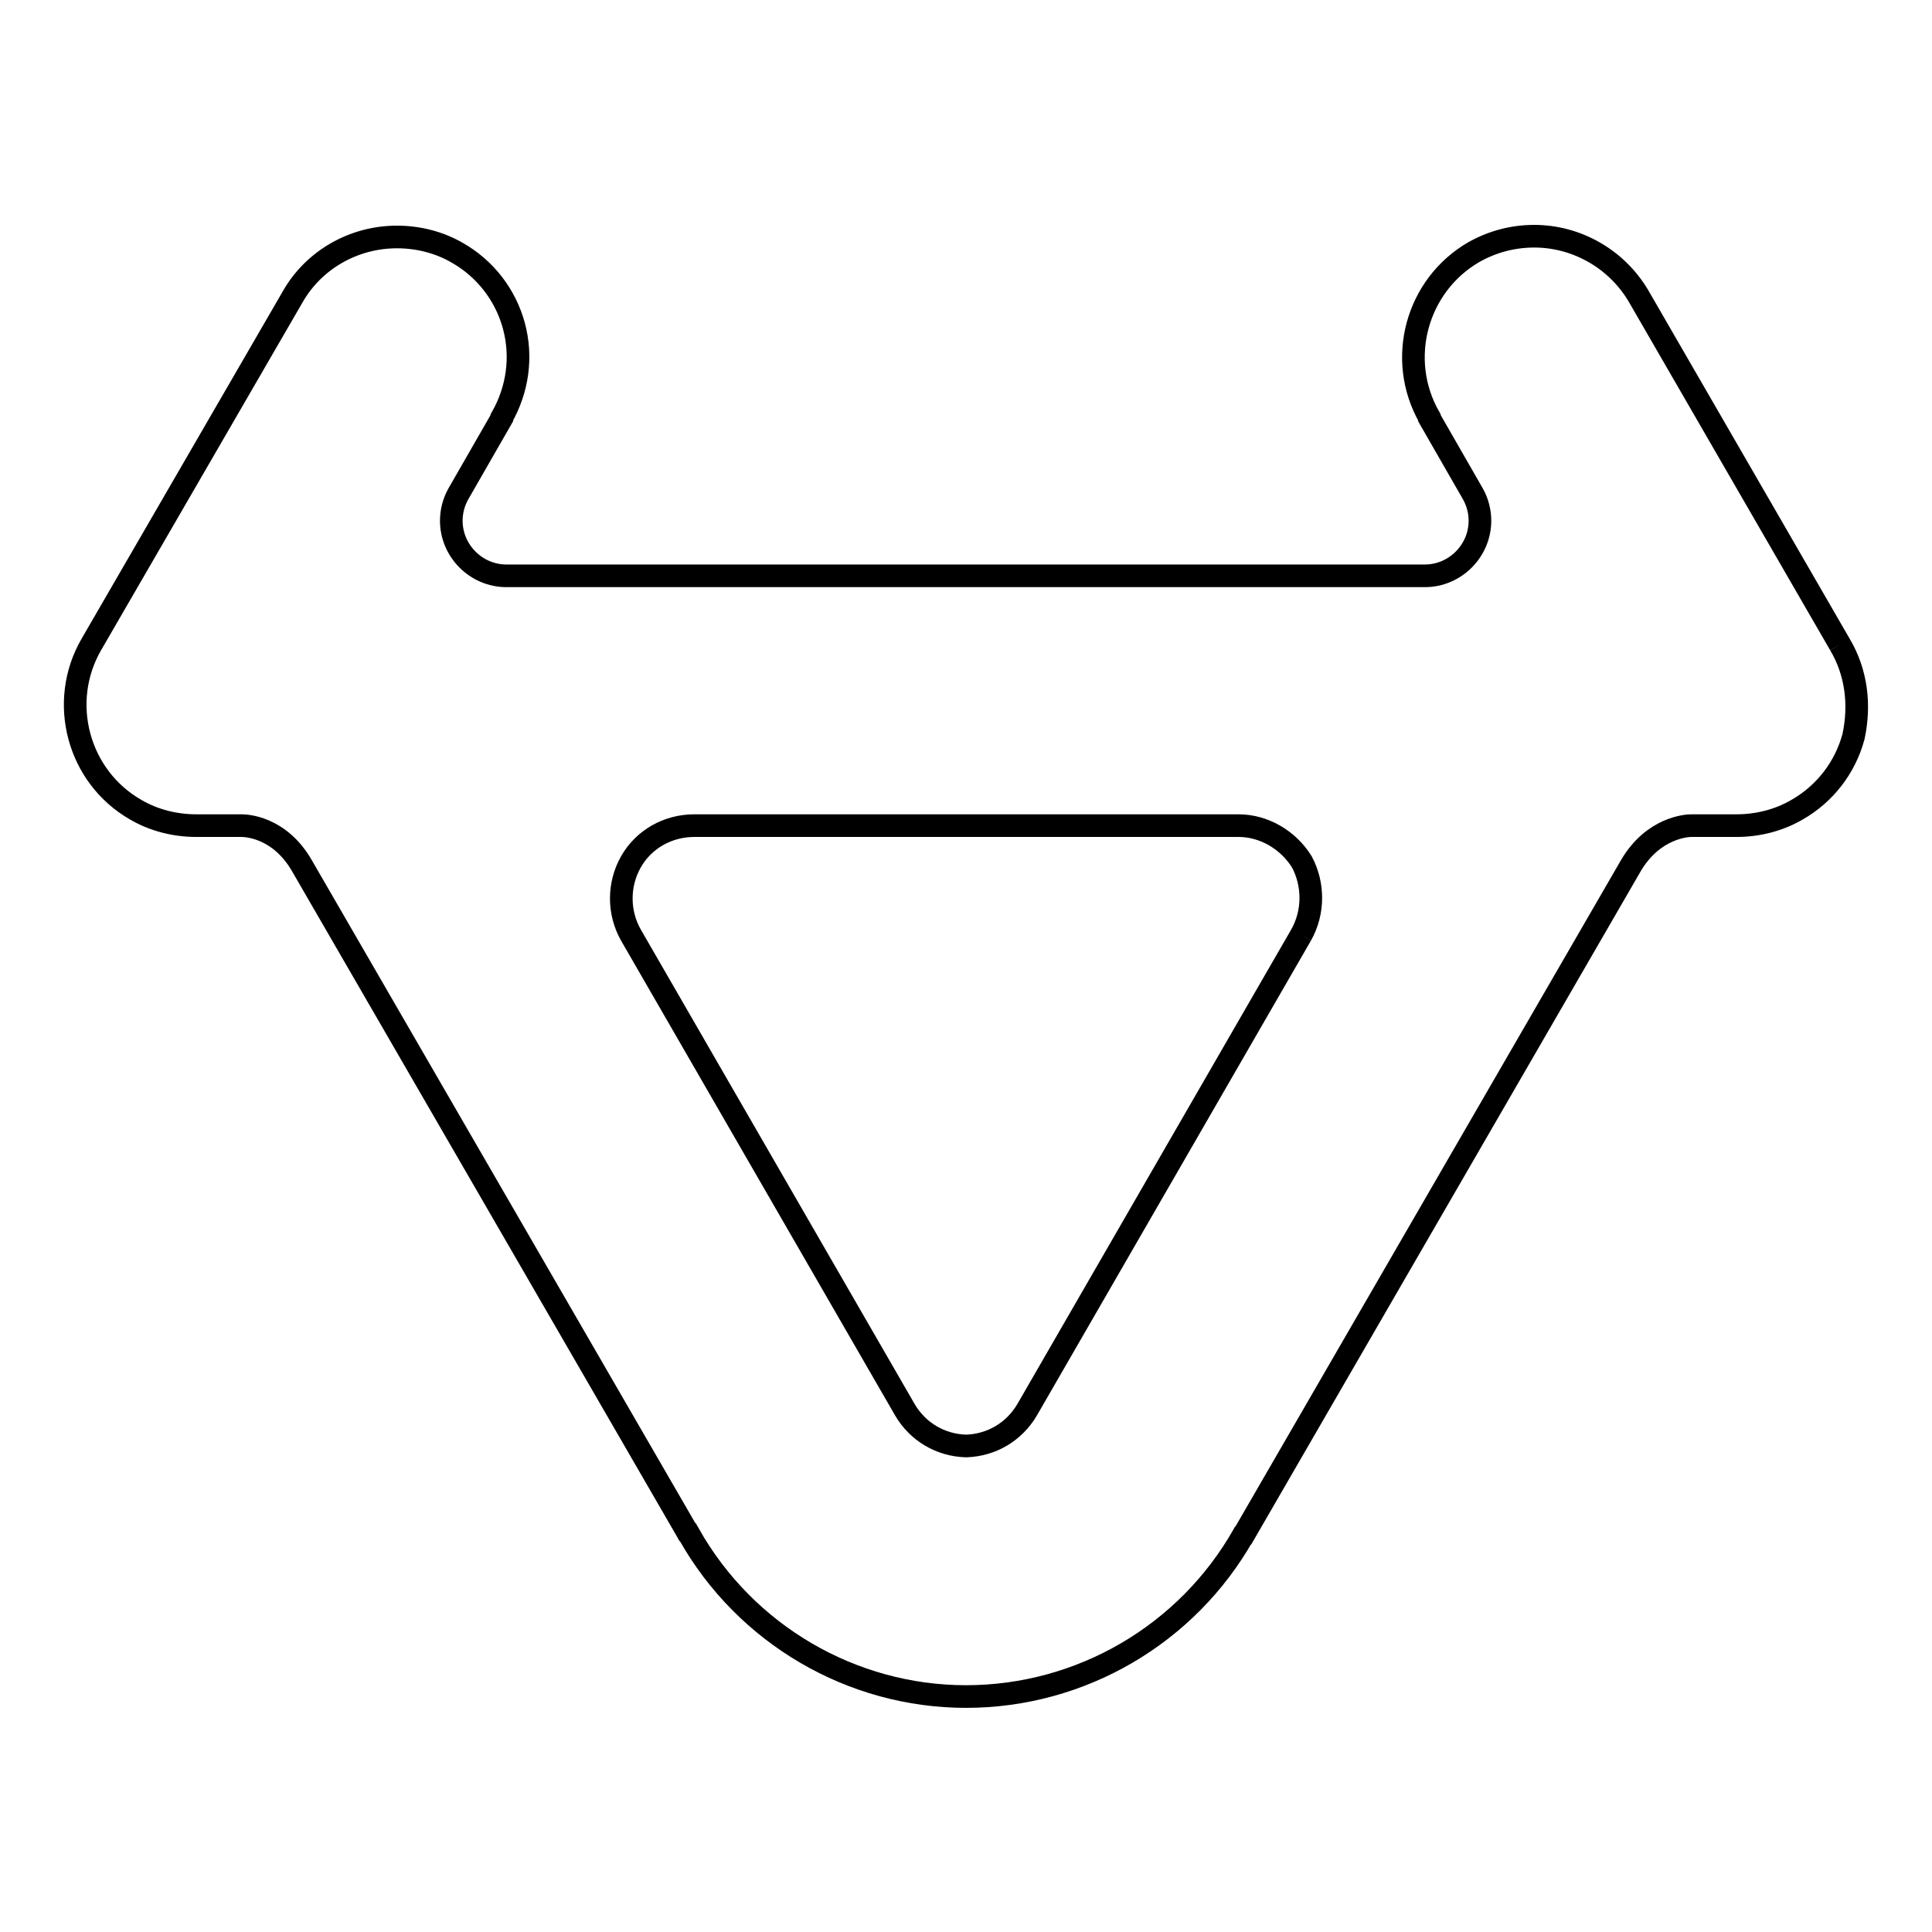
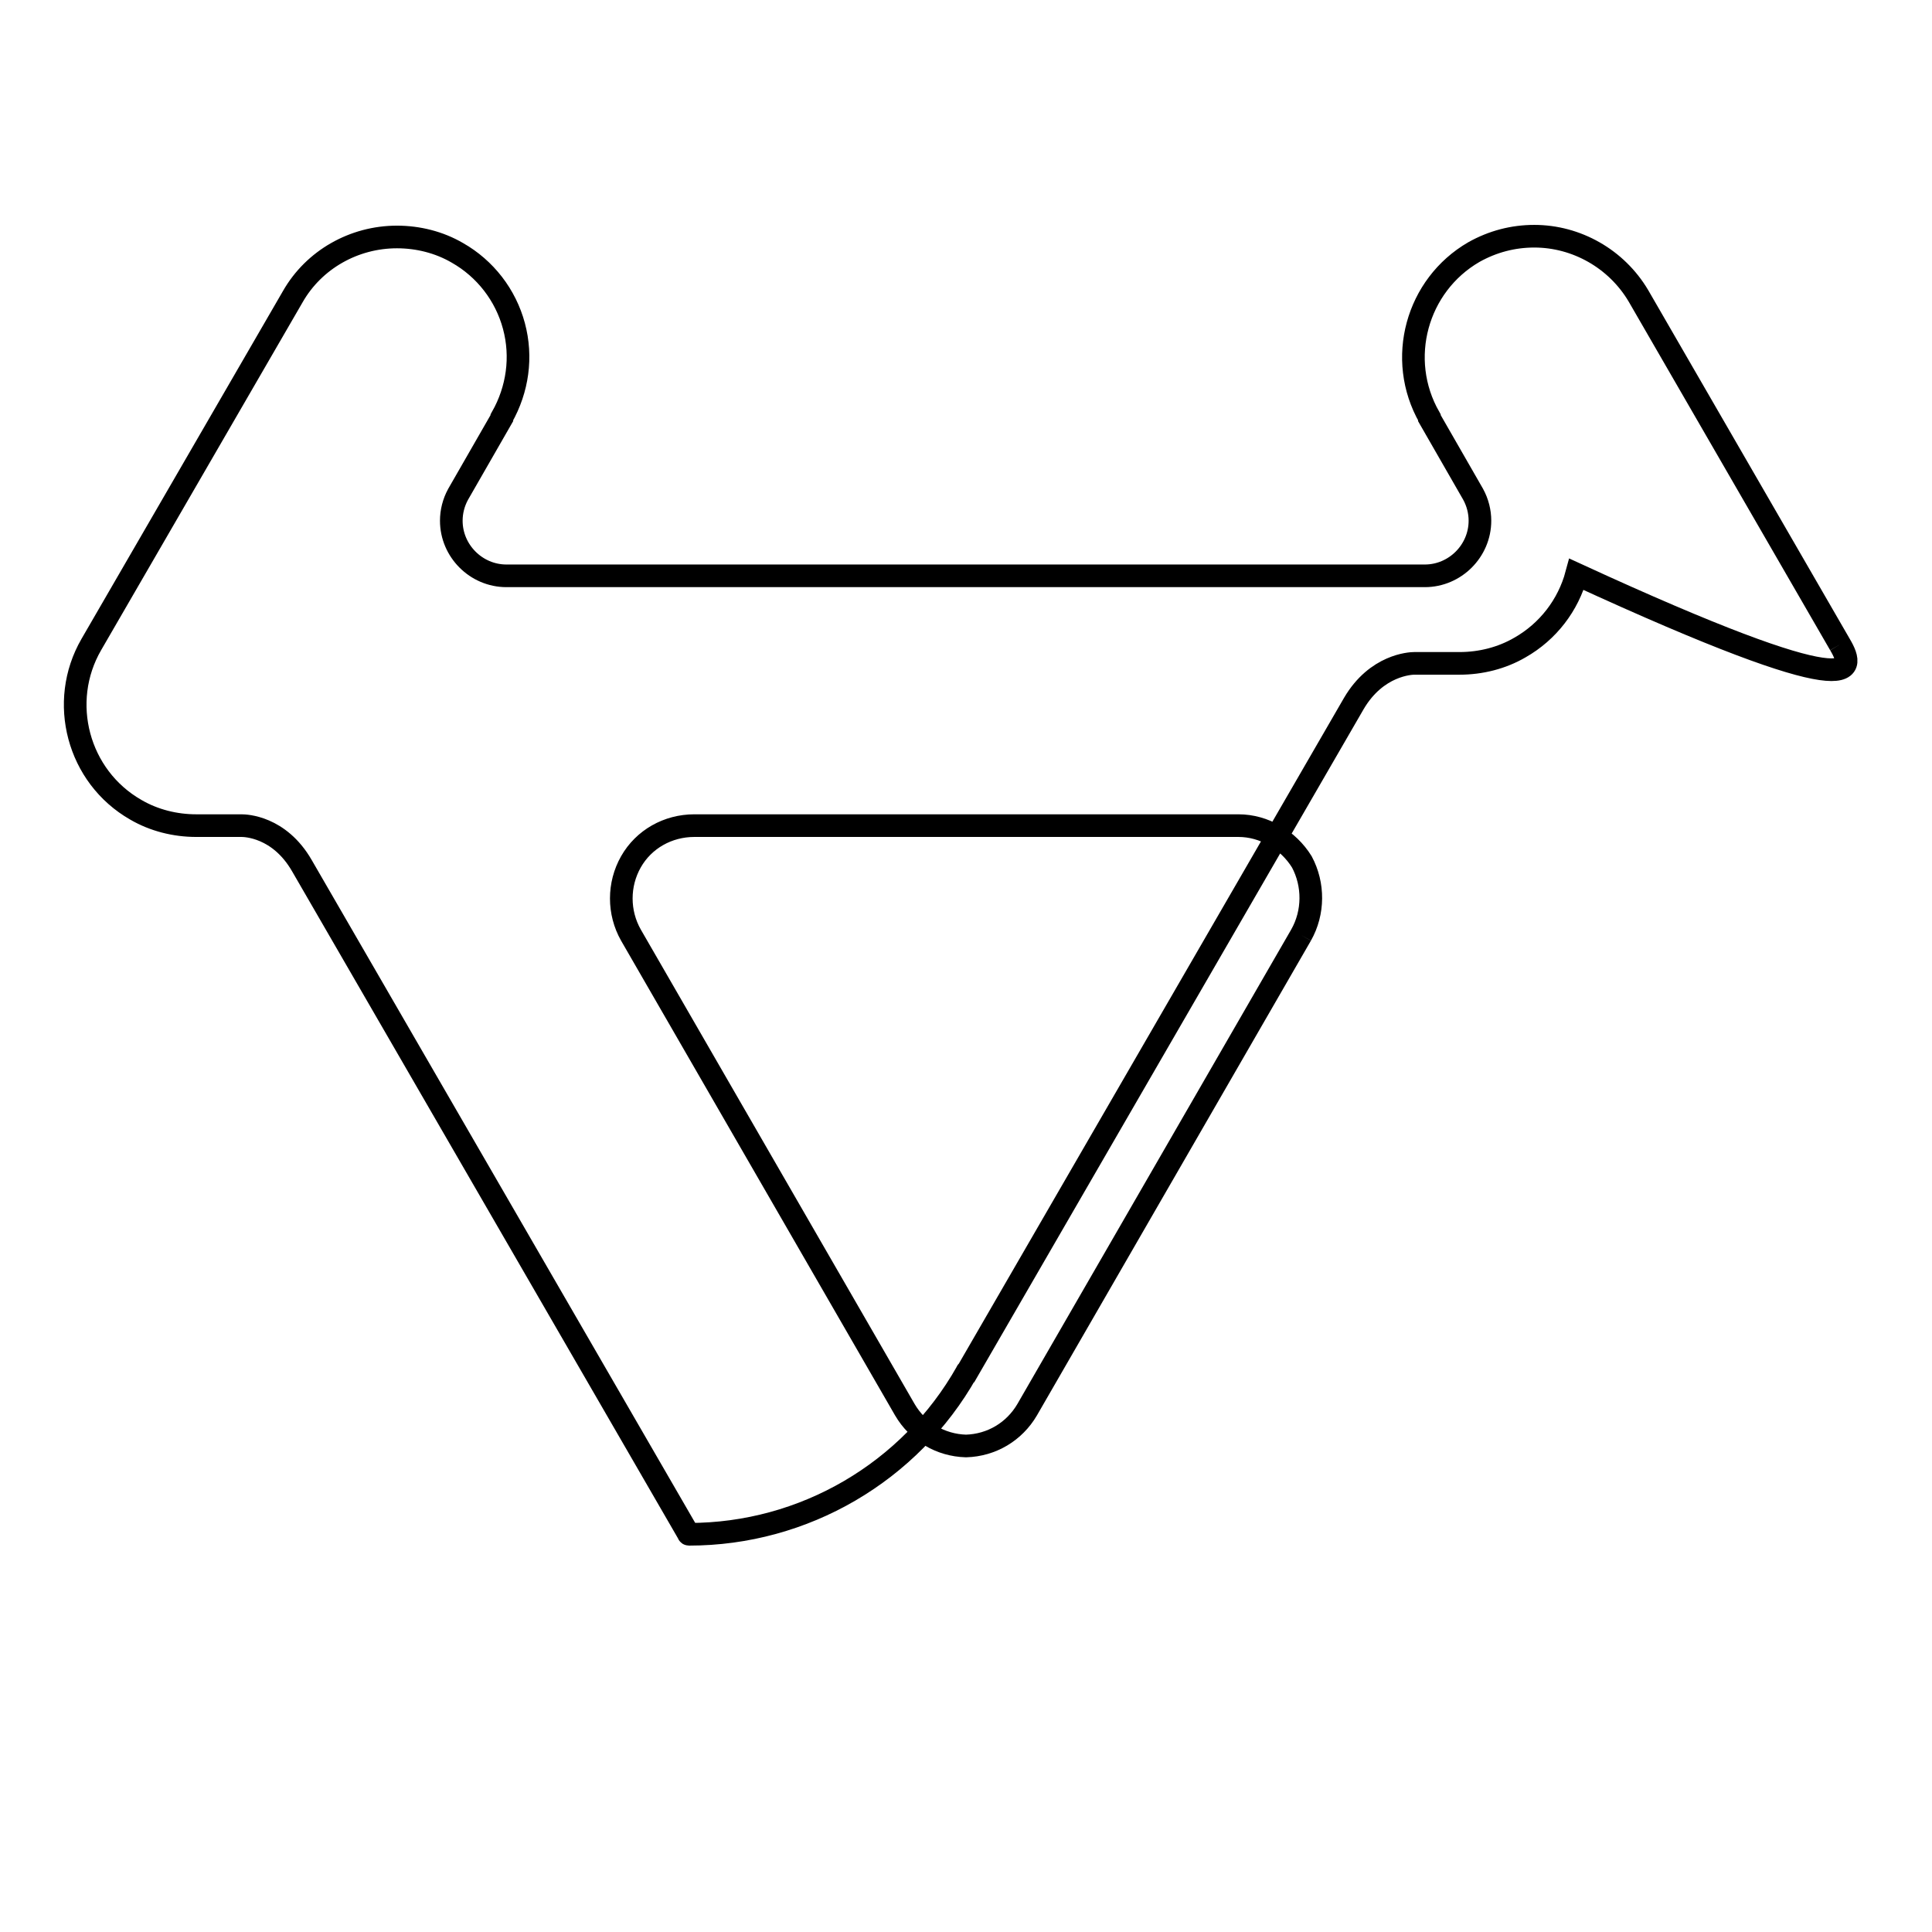
<svg xmlns="http://www.w3.org/2000/svg" version="1.1" x="0px" y="0px" viewBox="0 0 256 256" enable-background="new 0 0 256 256" xml:space="preserve">
  <g>
    <g>
-       <path stroke-width="3" fill-opacity="0" stroke="#000000" d="M172.4,123.9l-36.3,62.9c-1.7,2.9-4.7,4.7-8.1,4.8c0,0,0,0,0,0c0,0,0,0,0,0c-3.4-0.1-6.4-1.9-8.1-4.8l-36.3-62.9c-1.7-3-1.7-6.7,0-9.7c1.7-3,4.9-4.8,8.4-4.8H128h36.1c3.4,0,6.6,1.9,8.4,4.8C174.1,117.2,174.1,120.9,172.4,123.9 M243.8,85.4l-26.7-46.2c-2.9-4.9-8.2-7.9-13.8-7.9c-2.8,0-5.5,0.7-8,2.1c-7.6,4.4-10.3,14.2-5.9,21.9c0,0,0,0,0,0.1l5.8,10.1c0.6,1.1,0.9,2.3,0.9,3.5c0,4-3.3,7.3-7.3,7.3h-0.2H67.2h-0.1c-4,0-7.3-3.3-7.3-7.3c0-1.2,0.3-2.4,0.9-3.5l5.8-10.1c0,0,0-0.1,0-0.1c2.1-3.7,2.7-8,1.6-12.1c-1.1-4.1-3.8-7.6-7.5-9.7c-2.4-1.4-5.2-2.1-8-2.1c-5.7,0-11,3-13.8,7.9L12.1,85.4c-4.4,7.6-1.8,17.5,5.9,21.9c2.4,1.4,5.2,2.1,8,2.1h0.1H32c0.5,0,5,0.1,8,5.3l51.2,88.5c0,0,0,0.1,0.1,0.1c7.5,13.3,21.6,21.5,36.7,21.5c15.2,0,29.3-8.2,36.8-21.5c0,0,0-0.1,0.1-0.1l51.2-88.5c3-5.1,7.5-5.3,8-5.3h5.9h0.1c2.8,0,5.6-0.7,8-2.1c3.7-2.1,6.4-5.6,7.5-9.7C246.5,93.4,246,89.1,243.8,85.4" />
+       <path stroke-width="3" fill-opacity="0" stroke="#000000" d="M172.4,123.9l-36.3,62.9c-1.7,2.9-4.7,4.7-8.1,4.8c0,0,0,0,0,0c0,0,0,0,0,0c-3.4-0.1-6.4-1.9-8.1-4.8l-36.3-62.9c-1.7-3-1.7-6.7,0-9.7c1.7-3,4.9-4.8,8.4-4.8H128h36.1c3.4,0,6.6,1.9,8.4,4.8C174.1,117.2,174.1,120.9,172.4,123.9 M243.8,85.4l-26.7-46.2c-2.9-4.9-8.2-7.9-13.8-7.9c-2.8,0-5.5,0.7-8,2.1c-7.6,4.4-10.3,14.2-5.9,21.9c0,0,0,0,0,0.1l5.8,10.1c0.6,1.1,0.9,2.3,0.9,3.5c0,4-3.3,7.3-7.3,7.3h-0.2H67.2h-0.1c-4,0-7.3-3.3-7.3-7.3c0-1.2,0.3-2.4,0.9-3.5l5.8-10.1c0,0,0-0.1,0-0.1c2.1-3.7,2.7-8,1.6-12.1c-1.1-4.1-3.8-7.6-7.5-9.7c-2.4-1.4-5.2-2.1-8-2.1c-5.7,0-11,3-13.8,7.9L12.1,85.4c-4.4,7.6-1.8,17.5,5.9,21.9c2.4,1.4,5.2,2.1,8,2.1h0.1H32c0.5,0,5,0.1,8,5.3l51.2,88.5c0,0,0,0.1,0.1,0.1c15.2,0,29.3-8.2,36.8-21.5c0,0,0-0.1,0.1-0.1l51.2-88.5c3-5.1,7.5-5.3,8-5.3h5.9h0.1c2.8,0,5.6-0.7,8-2.1c3.7-2.1,6.4-5.6,7.5-9.7C246.5,93.4,246,89.1,243.8,85.4" />
    </g>
  </g>
</svg>